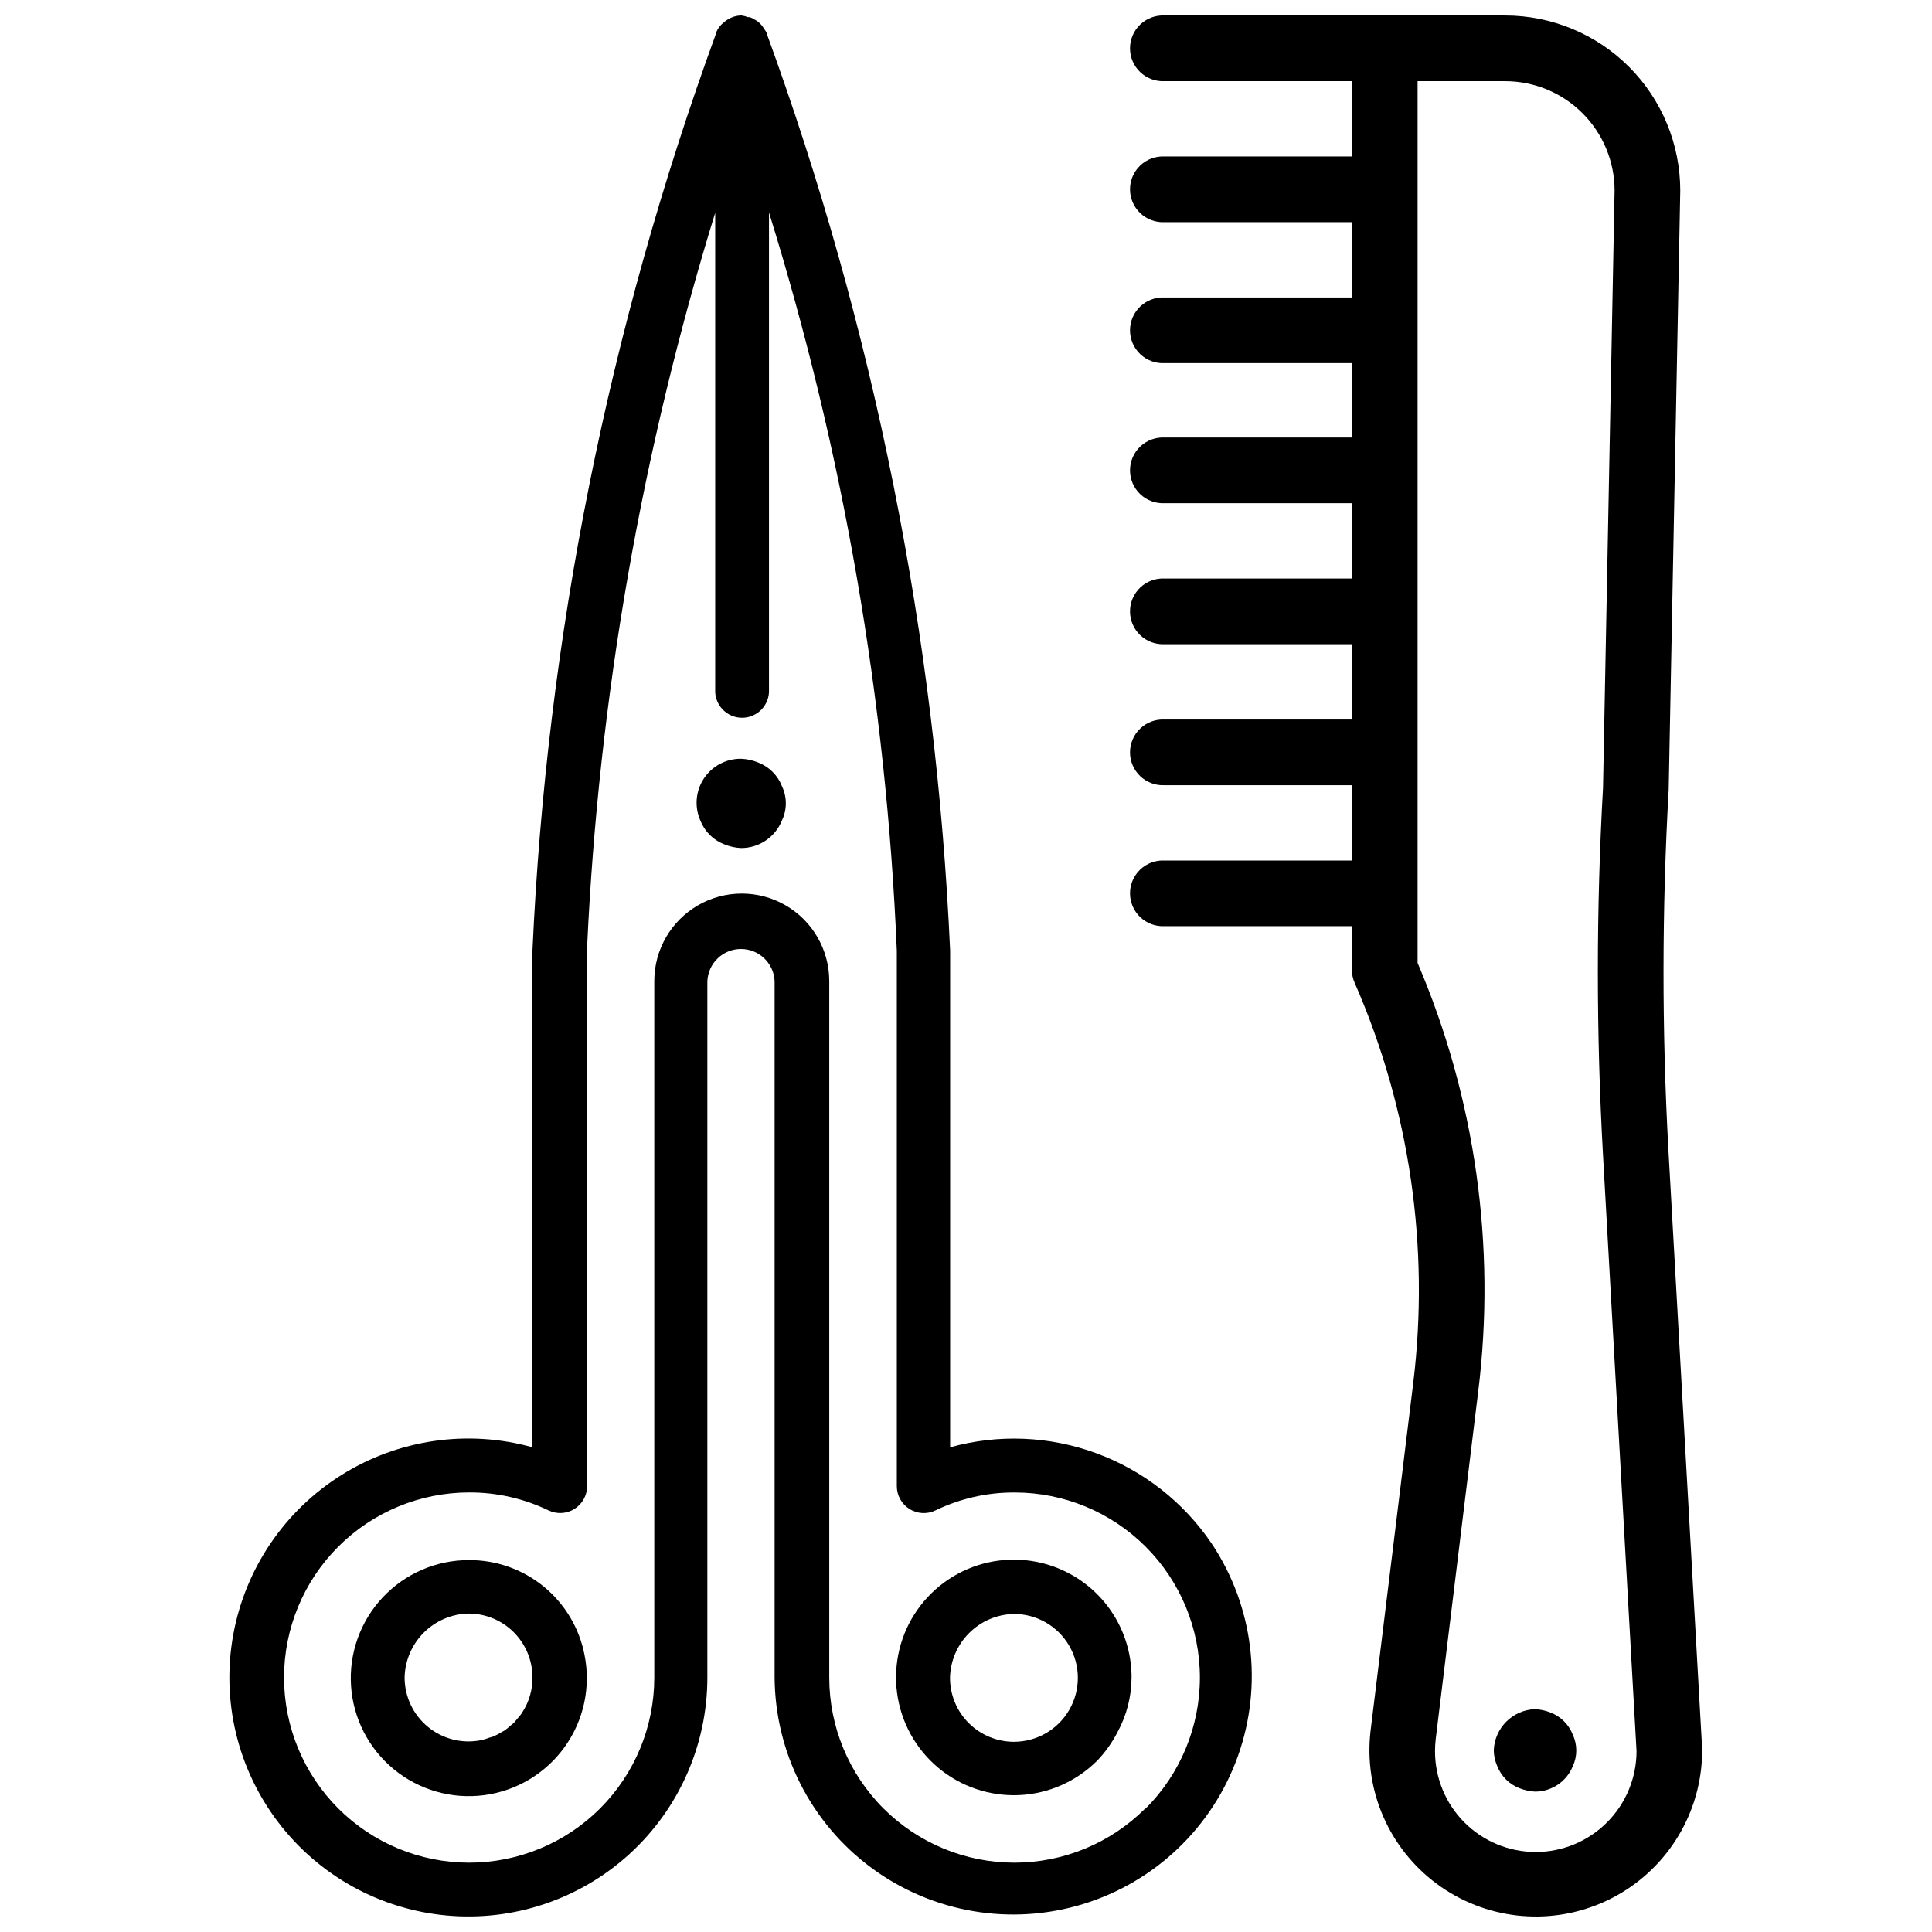
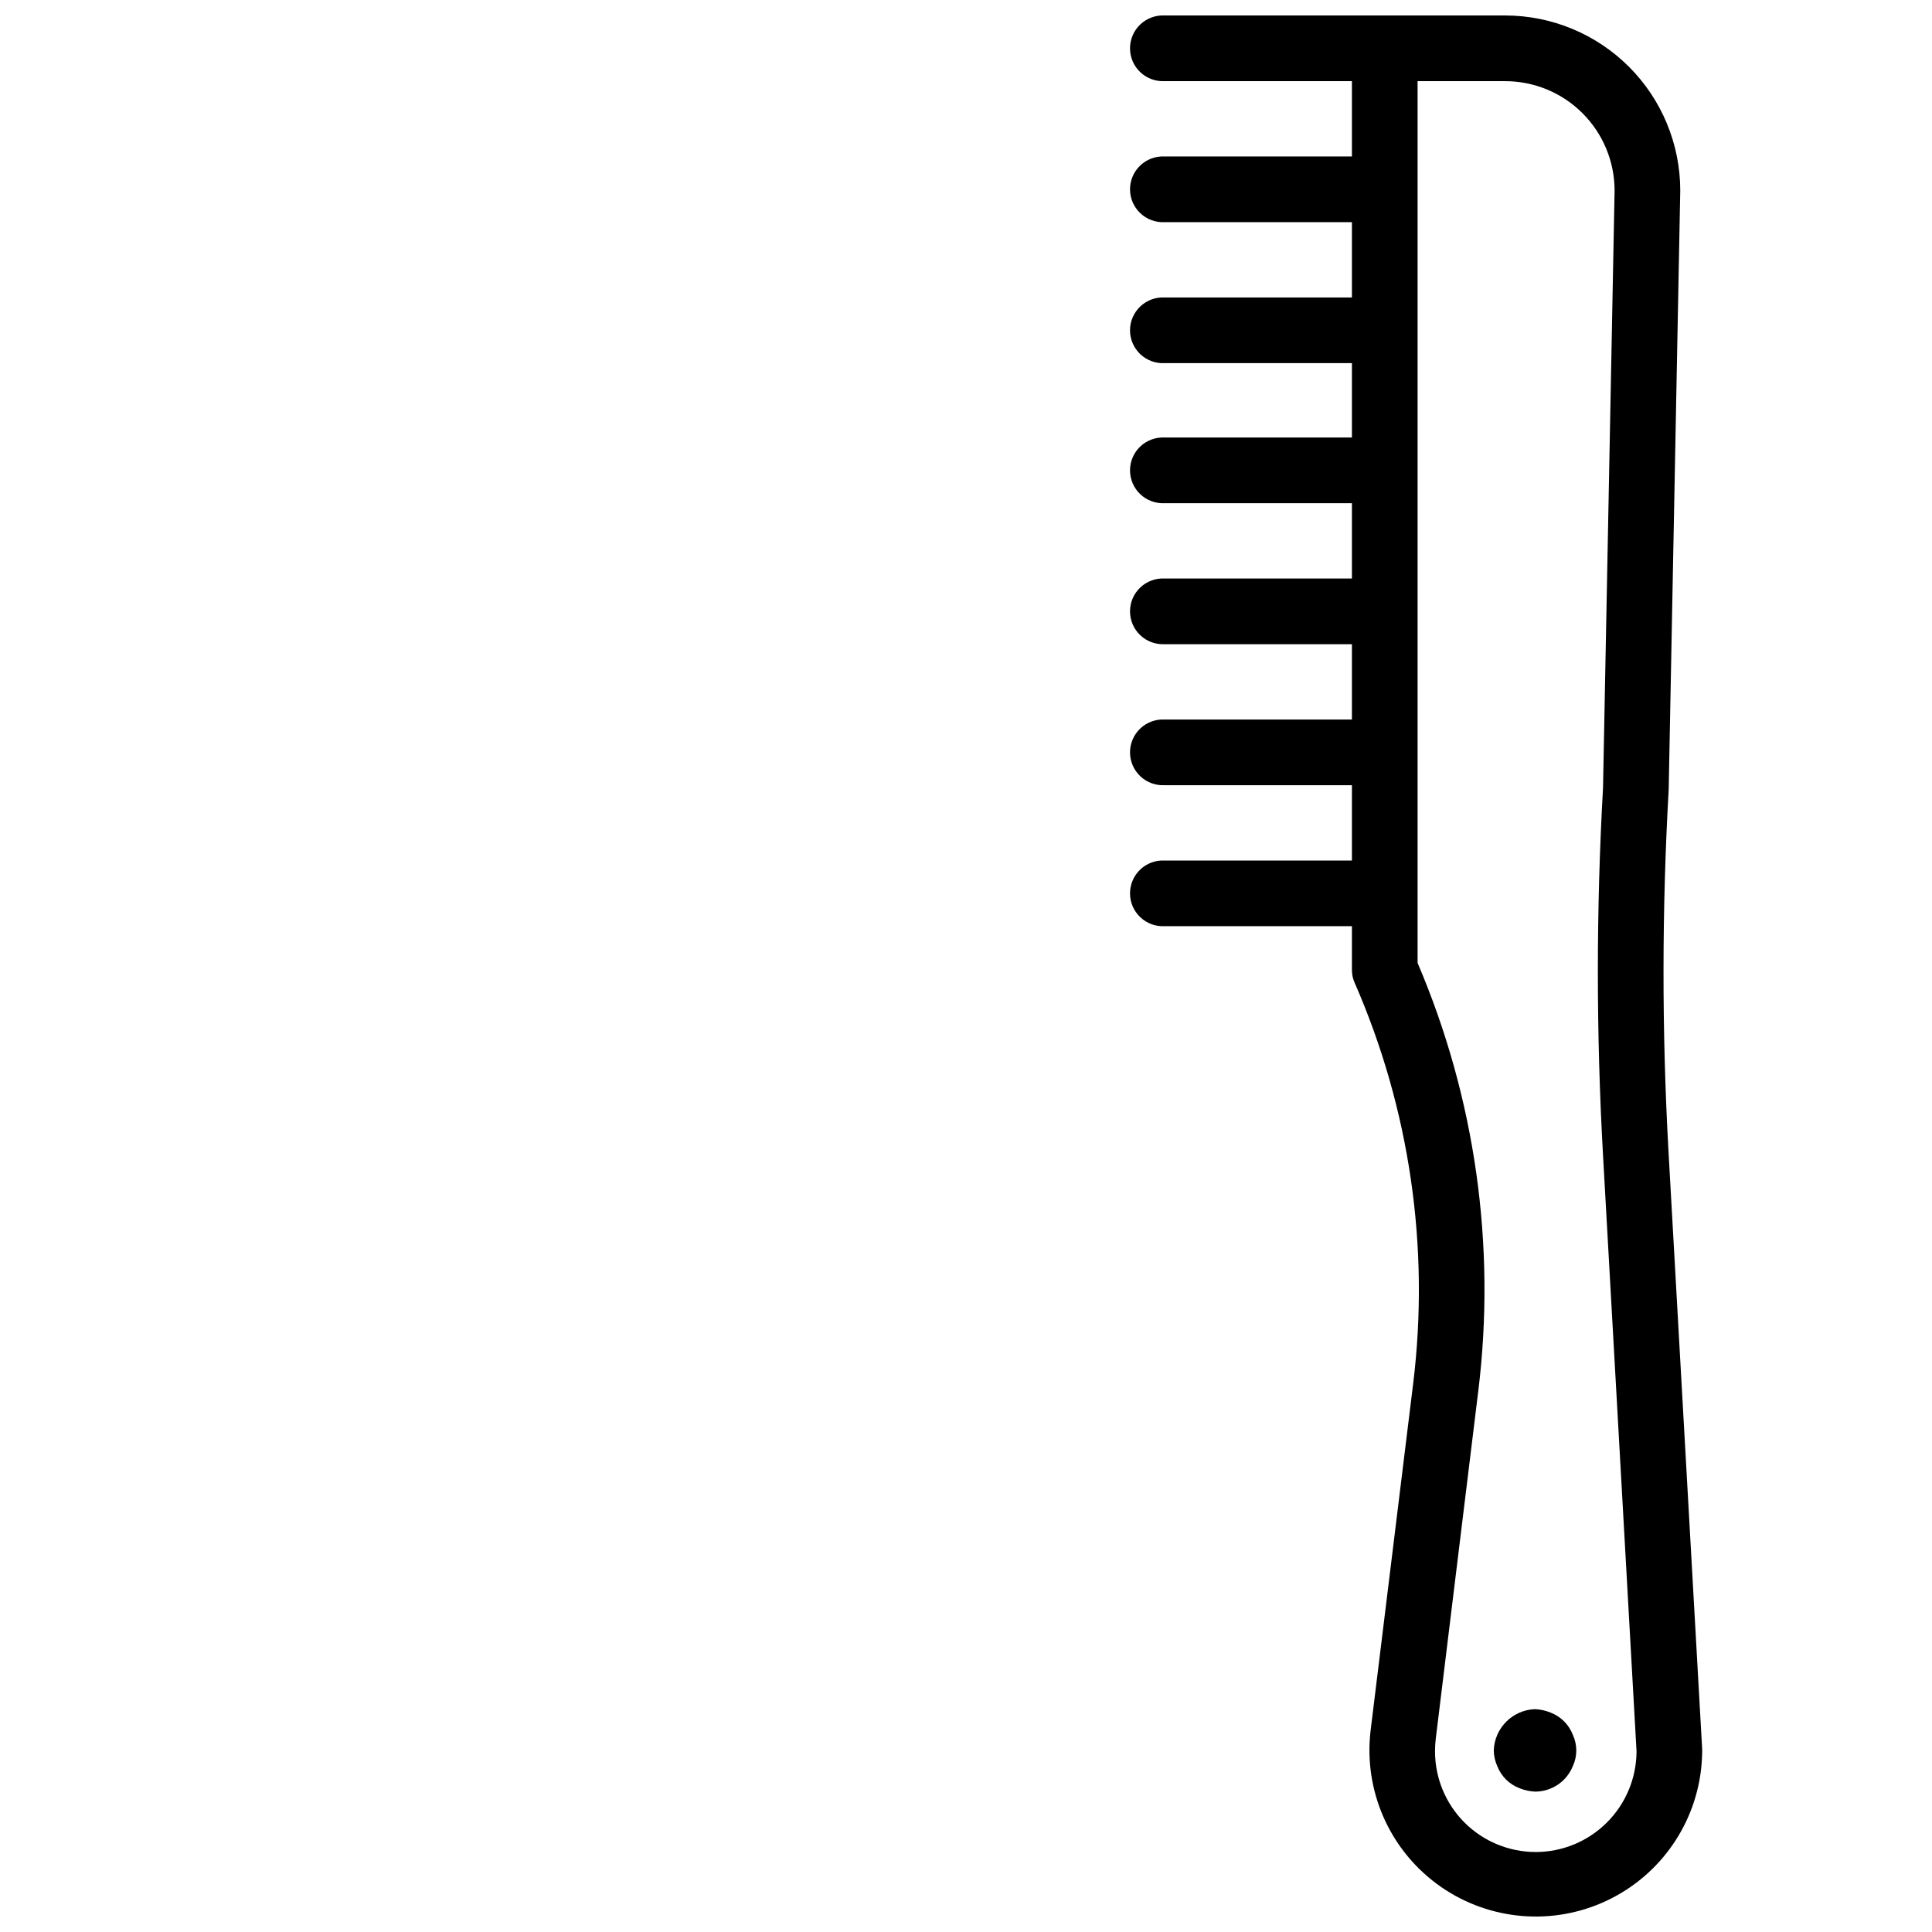
<svg xmlns="http://www.w3.org/2000/svg" width="800px" height="800px" version="1.1" viewBox="144 144 512 512">
  <defs>
    <clipPath id="b">
-       <path d="m204 148.09h272v503.81h-272z" />
-     </clipPath>
+       </clipPath>
    <clipPath id="a">
      <path d="m443 148.09h153v503.81h-153z" />
    </clipPath>
  </defs>
-   <path d="m268.25 557.44c-8.652 0-16.918 3.578-22.832 9.891-5.918 6.312-8.953 14.789-8.391 23.422s4.672 16.648 11.359 22.137c6.684 5.492 15.344 7.969 23.922 6.844 8.574-1.125 16.305-5.754 21.344-12.781 5.043-7.031 6.949-15.836 5.266-24.32-1.363-7.121-5.18-13.539-10.781-18.141-5.602-4.602-12.637-7.094-19.887-7.051zm14.188 40.305-0.148 0.273h0.004c-0.406 0.551-0.84 1.074-1.301 1.574-0.273 0.316-0.484 0.652-0.777 0.945-0.293 0.293-0.629 0.504-0.945 0.777-0.488 0.461-1.008 0.891-1.555 1.281-0.273 0.188-0.566 0.293-0.84 0.461-0.672 0.422-1.371 0.793-2.098 1.113-0.355 0.148-0.734 0.211-1.113 0.336-0.68 0.27-1.383 0.488-2.098 0.648-4.988 1.023-10.172-0.25-14.113-3.473-3.945-3.219-6.231-8.039-6.231-13.129 0.098-4.465 1.914-8.719 5.07-11.875s7.41-4.973 11.871-5.066c4.496-0.008 8.809 1.777 11.984 4.953 3.18 3.18 4.961 7.492 4.957 11.988 0.031 3.258-0.895 6.457-2.668 9.191z" />
-   <path d="m428.3 561.51c-6.762-3.91-14.742-5.141-22.363-3.457-7.625 1.688-14.34 6.172-18.824 12.566-4.481 6.391-6.402 14.234-5.387 21.977 1.016 7.742 4.898 14.82 10.875 19.844 5.981 5.019 13.625 7.617 21.43 7.281 7.801-0.34 15.191-3.59 20.715-9.109 2.16-2.238 3.977-4.785 5.394-7.559 2.43-4.449 3.715-9.434 3.734-14.504 0.008-5.481-1.43-10.863-4.164-15.609s-6.668-8.688-11.41-11.43zm-15.598 44.082c-4.492 0-8.801-1.785-11.98-4.961-3.176-3.176-4.961-7.484-4.961-11.98 0.09-4.461 1.906-8.719 5.062-11.875 3.156-3.16 7.414-4.973 11.879-5.062 6.051 0 11.645 3.227 14.672 8.469 3.023 5.242 3.023 11.699 0 16.941-3.027 5.242-8.621 8.469-14.672 8.469z" />
-   <path d="m344.96 346.09c-1.43-0.605-2.961-0.945-4.512-1.008-3.973-0.066-7.707 1.898-9.902 5.207-2.195 3.312-2.555 7.512-0.953 11.148 1.125 2.887 3.41 5.172 6.301 6.297 1.426 0.594 2.945 0.934 4.492 1.008 4.781 0.012 9.086-2.902 10.852-7.348 1.352-2.852 1.352-6.156 0-9.008-1.109-2.887-3.391-5.176-6.277-6.297z" />
  <g clip-path="url(#b)">
-     <path d="m465.07 553.01c-7.426-10.961-18.105-19.316-30.535-23.887-12.43-4.566-25.98-5.121-38.738-1.574v-131.58c-3.719-83.02-20.109-164.98-48.598-243.05v-0.168c-0.191-0.387-0.422-0.754-0.691-1.09-0.184-0.328-0.395-0.637-0.629-0.926-0.301-0.375-0.648-0.715-1.031-1.008-0.223-0.172-0.461-0.328-0.715-0.461-0.434-0.297-0.906-0.535-1.406-0.715-0.168-0.008-0.336-0.008-0.504 0-0.562-0.227-1.156-0.383-1.762-0.461-0.863 0.016-1.719 0.191-2.519 0.523l-0.461 0.211c-0.629 0.305-1.211 0.699-1.723 1.176l-0.441 0.355c-0.617 0.602-1.117 1.312-1.469 2.102l-0.105 0.461c-28.48 78.062-44.883 160.02-48.637 243.02-0.031 0.363-0.031 0.73 0 1.094v130.51c-17.141-4.773-35.5-2.113-50.582 7.328-15.082 9.438-25.5 24.785-28.699 42.289-3.203 17.504 1.105 35.543 11.871 49.711 10.762 14.168 26.992 23.152 44.711 24.758 17.719 1.609 35.297-4.316 48.434-16.316s20.617-28.973 20.617-46.766v-184.56c0.23-4.754 4.152-8.492 8.91-8.492 4.758 0 8.68 3.738 8.91 8.492v184.56c0.129 19.984 9.695 38.734 25.809 50.562 16.109 11.828 36.863 15.344 55.973 9.48 19.105-5.867 34.312-20.418 41.016-39.25 6.699-18.828 4.102-39.719-7.004-56.336zm-17.57 70.262c-9.203 9.199-21.684 14.363-34.695 14.359-13.012-0.004-25.488-5.18-34.688-14.383-9.195-9.203-14.359-21.684-14.355-34.695v-184.56c0-8.285-4.418-15.938-11.594-20.082-7.172-4.141-16.012-4.141-23.184 0-7.176 4.144-11.594 11.797-11.594 20.082v184.56c0.004 13.012-5.16 25.496-14.359 34.699-9.199 9.203-21.68 14.375-34.691 14.379-13.016 0-25.496-5.168-34.695-14.367-9.203-9.203-14.371-21.684-14.371-34.699 0.004-13.012 5.176-25.492 14.379-34.691 9.203-9.199 21.688-14.363 34.699-14.359 7.269-0.027 14.445 1.594 20.992 4.746 2.215 1.066 4.82 0.926 6.898-0.379 2.082-1.309 3.348-3.59 3.348-6.047v-141.86c0.031-0.328 0.031-0.66 0-0.988 3.051-66.039 14.457-131.43 33.945-194.59v126.29c-0.109 1.957 0.594 3.875 1.945 5.297 1.348 1.422 3.219 2.231 5.18 2.231 1.961 0 3.836-0.809 5.184-2.231s2.051-3.34 1.945-5.297v-126.39c19.707 63.488 31.098 129.27 33.879 195.69v141.86c0 2.457 1.266 4.738 3.348 6.047 2.078 1.305 4.688 1.445 6.898 0.379 6.543-3.164 13.723-4.785 20.992-4.746 13.012-0.004 25.496 5.16 34.703 14.363 9.203 9.199 14.375 21.684 14.375 34.699s-5.176 25.496-14.379 34.695z" />
-   </g>
+     </g>
  <g clip-path="url(#a)">
    <path d="m586.22 353.23 3.066-158.72v0.004c0-12.309-4.891-24.117-13.594-32.82-8.707-8.703-20.512-13.594-32.82-13.594h-90.266c-2.383-0.117-4.707 0.746-6.434 2.391-1.73 1.645-2.707 3.926-2.707 6.312 0 2.383 0.977 4.664 2.707 6.309 1.727 1.645 4.051 2.508 6.434 2.391h49.668v19.965h-49.668c-2.383-0.117-4.707 0.746-6.434 2.391-1.73 1.645-2.707 3.926-2.707 6.309 0 2.387 0.977 4.664 2.707 6.309 1.727 1.645 4.051 2.512 6.434 2.394h49.668v19.961h-49.668c-2.383-0.117-4.707 0.75-6.434 2.394-1.73 1.645-2.707 3.922-2.707 6.309 0 2.383 0.977 4.664 2.707 6.309 1.727 1.645 4.051 2.508 6.434 2.391h49.668v19.711l-49.668 0.004c-2.383-0.117-4.707 0.746-6.434 2.391-1.73 1.645-2.707 3.926-2.707 6.309s0.977 4.664 2.707 6.309c1.727 1.645 4.051 2.508 6.434 2.394h49.668v19.965l-49.668-0.004c-2.383-0.117-4.707 0.75-6.434 2.391-1.73 1.645-2.707 3.926-2.707 6.312 0 2.383 0.977 4.664 2.707 6.309 1.727 1.645 4.051 2.508 6.434 2.391h49.668v19.965h-49.668c-2.383-0.117-4.707 0.746-6.434 2.391-1.73 1.645-2.707 3.926-2.707 6.309 0 2.387 0.977 4.668 2.707 6.312 1.727 1.645 4.051 2.508 6.434 2.391h49.668v19.965l-49.668-0.004c-2.383-0.113-4.707 0.75-6.434 2.394-1.73 1.645-2.707 3.926-2.707 6.309 0 2.383 0.977 4.664 2.707 6.309 1.727 1.645 4.051 2.508 6.434 2.394h49.668v11.609-0.004c-0.004 1.195 0.254 2.379 0.754 3.465 14.551 33.316 19.898 69.922 15.492 106.01l-11.316 92.238c-1.801 15.648 4.879 31.07 17.531 40.457 12.648 9.383 29.344 11.309 43.797 5.047s24.469-19.758 26.273-35.406c0.191-1.738 0.289-3.481 0.293-5.227l-8.941-158.72c-1.762-31.871-1.742-63.812 0.062-95.684zm-35.223 281.57c-7.082 0.008-13.875-2.801-18.883-7.805-5.008-5.004-7.82-11.793-7.82-18.875 0-1.086 0.062-2.172 0.188-3.254l11.25-92.027h0.004c4.781-38.637-0.758-77.852-16.059-113.65v-233.68h23.195c7.695 0 15.074 3.055 20.512 8.496 5.441 5.441 8.5 12.82 8.5 20.516l-3.066 158.26c-1.824 32.43-1.824 64.934 0 97.363l8.879 157.92c-0.004 7.086-2.816 13.875-7.824 18.891-5.004 5.012-11.793 7.836-18.875 7.852z" />
  </g>
  <path d="m554.96 597.87c-1.332-0.555-2.754-0.867-4.199-0.926-5.918 0.227-10.668 4.977-10.895 10.895 0.016 1.449 0.332 2.879 0.926 4.199 1.039 2.68 3.156 4.797 5.836 5.836 1.336 0.547 2.754 0.859 4.199 0.922 4.398 0 8.352-2.676 9.992-6.758 1.215-2.629 1.215-5.66 0-8.293-1.039-2.695-3.164-4.832-5.859-5.875z" />
</svg>